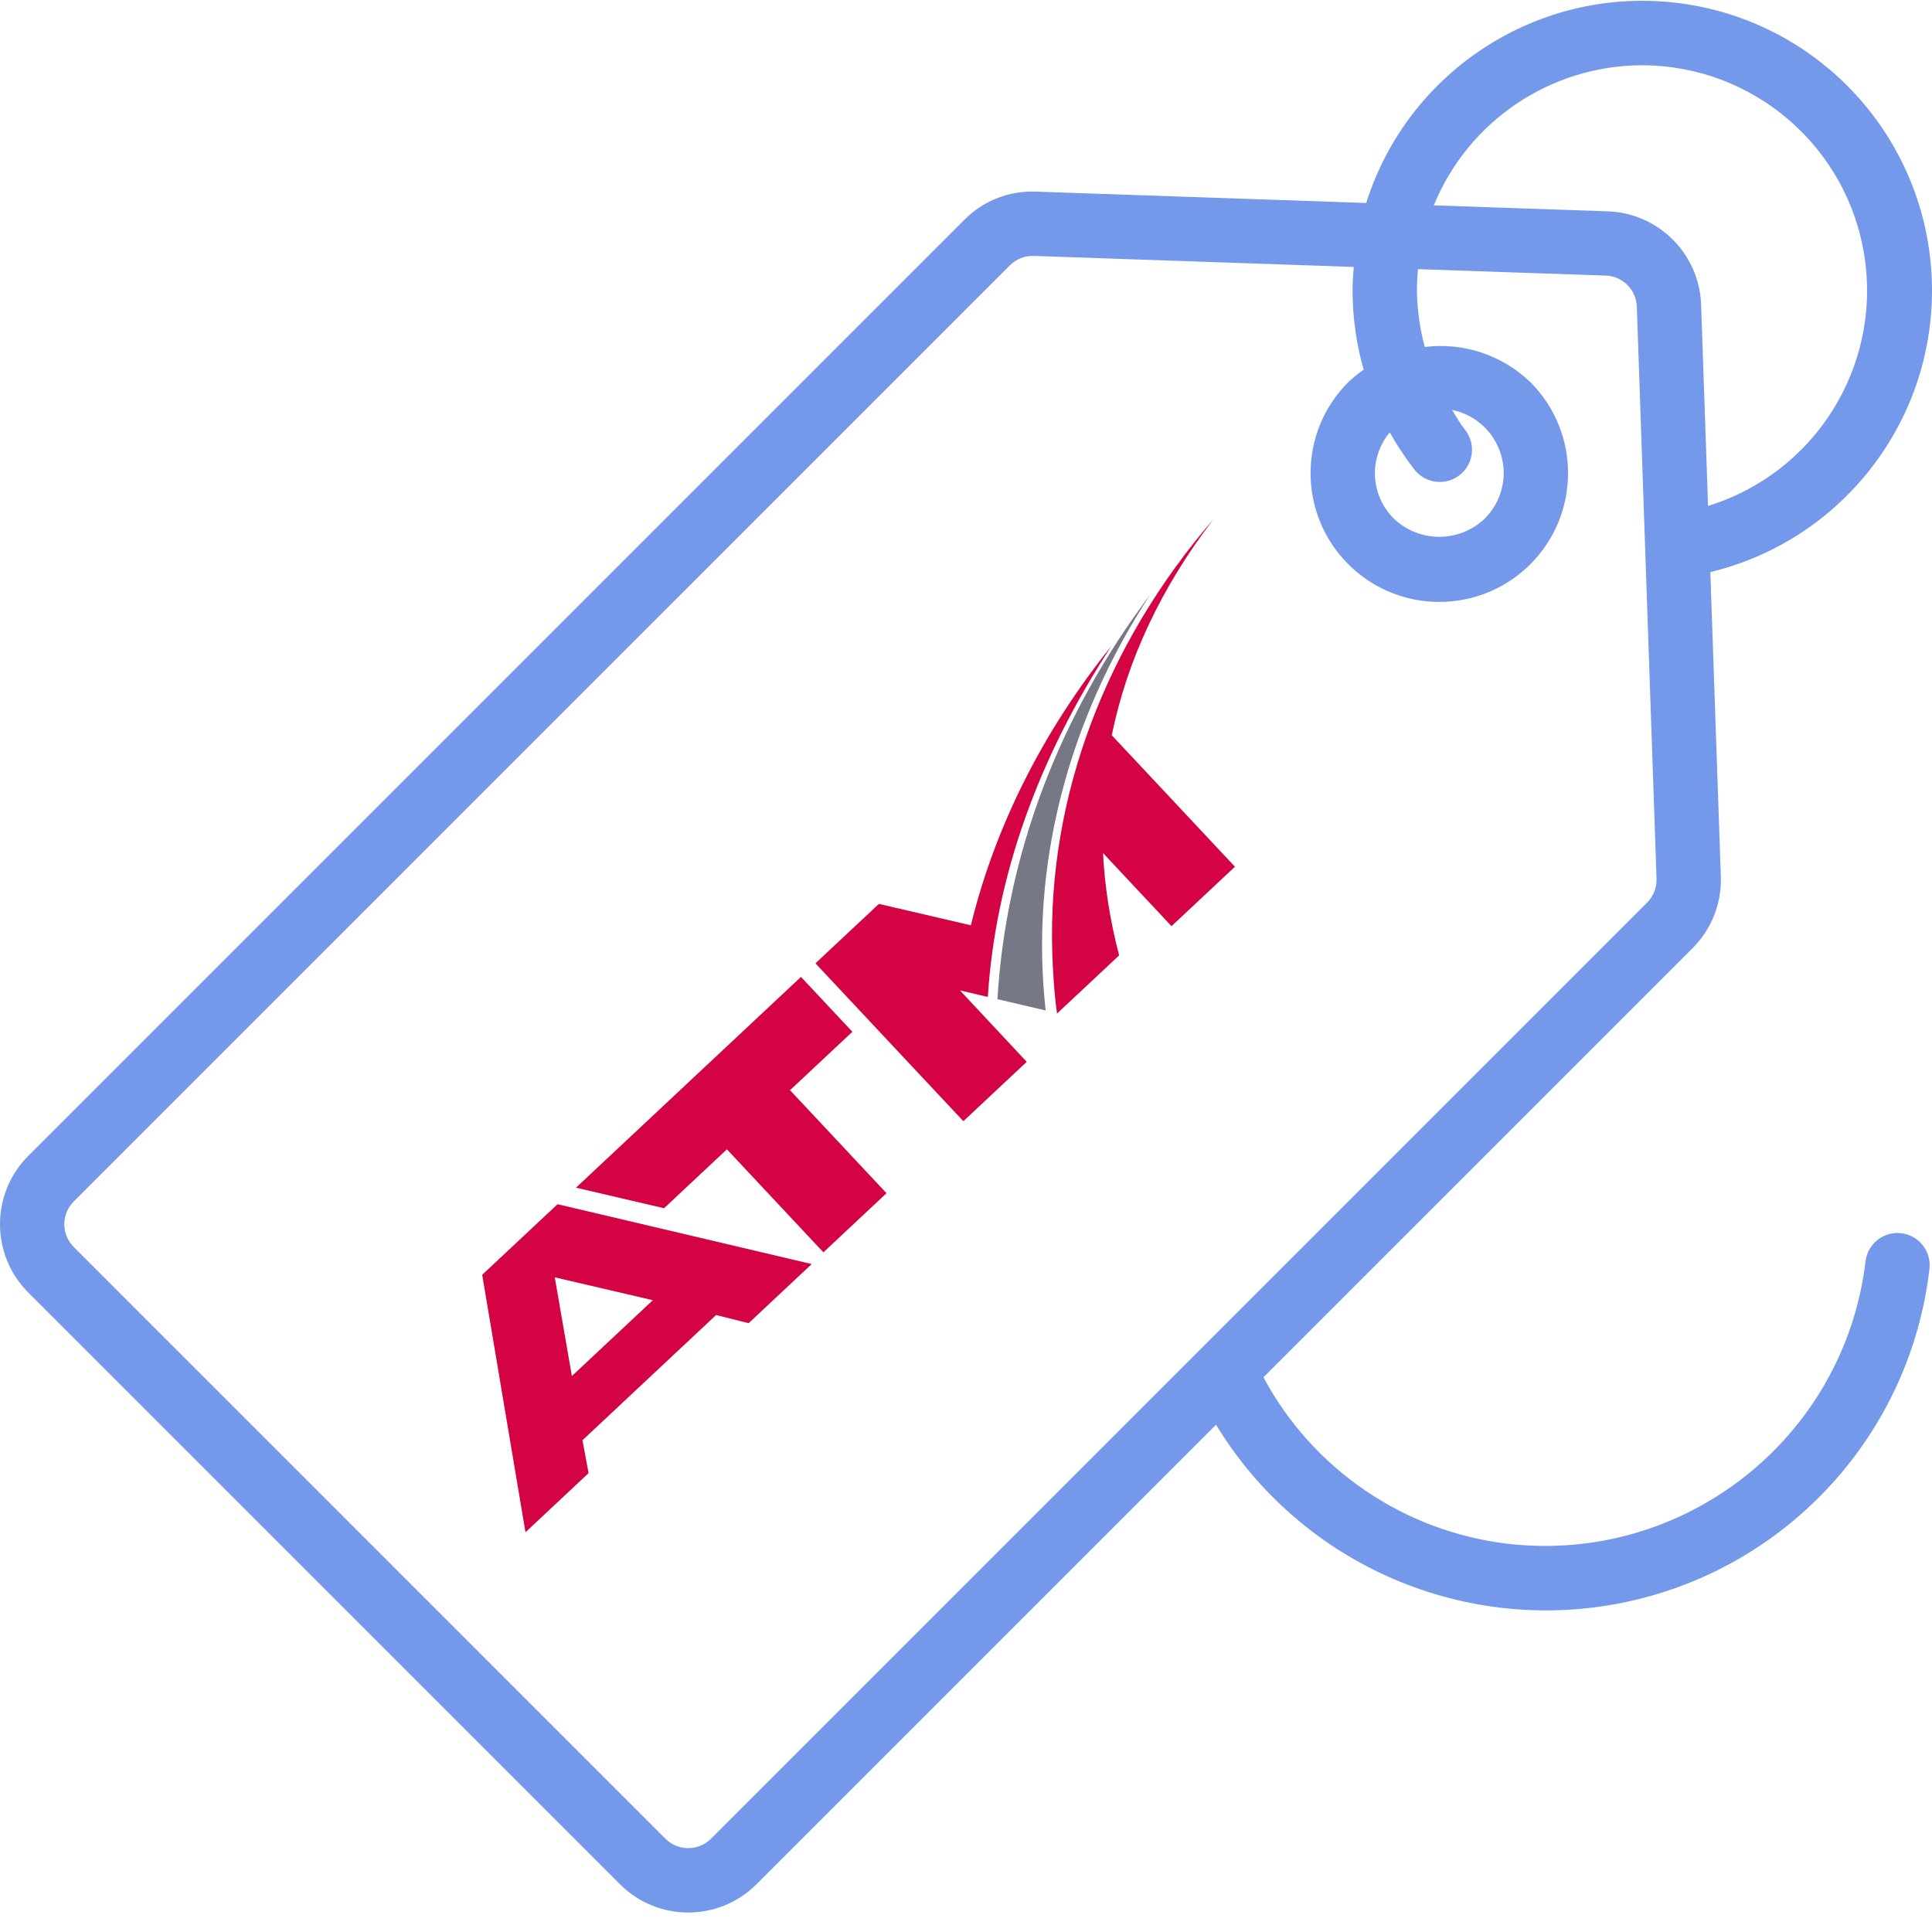
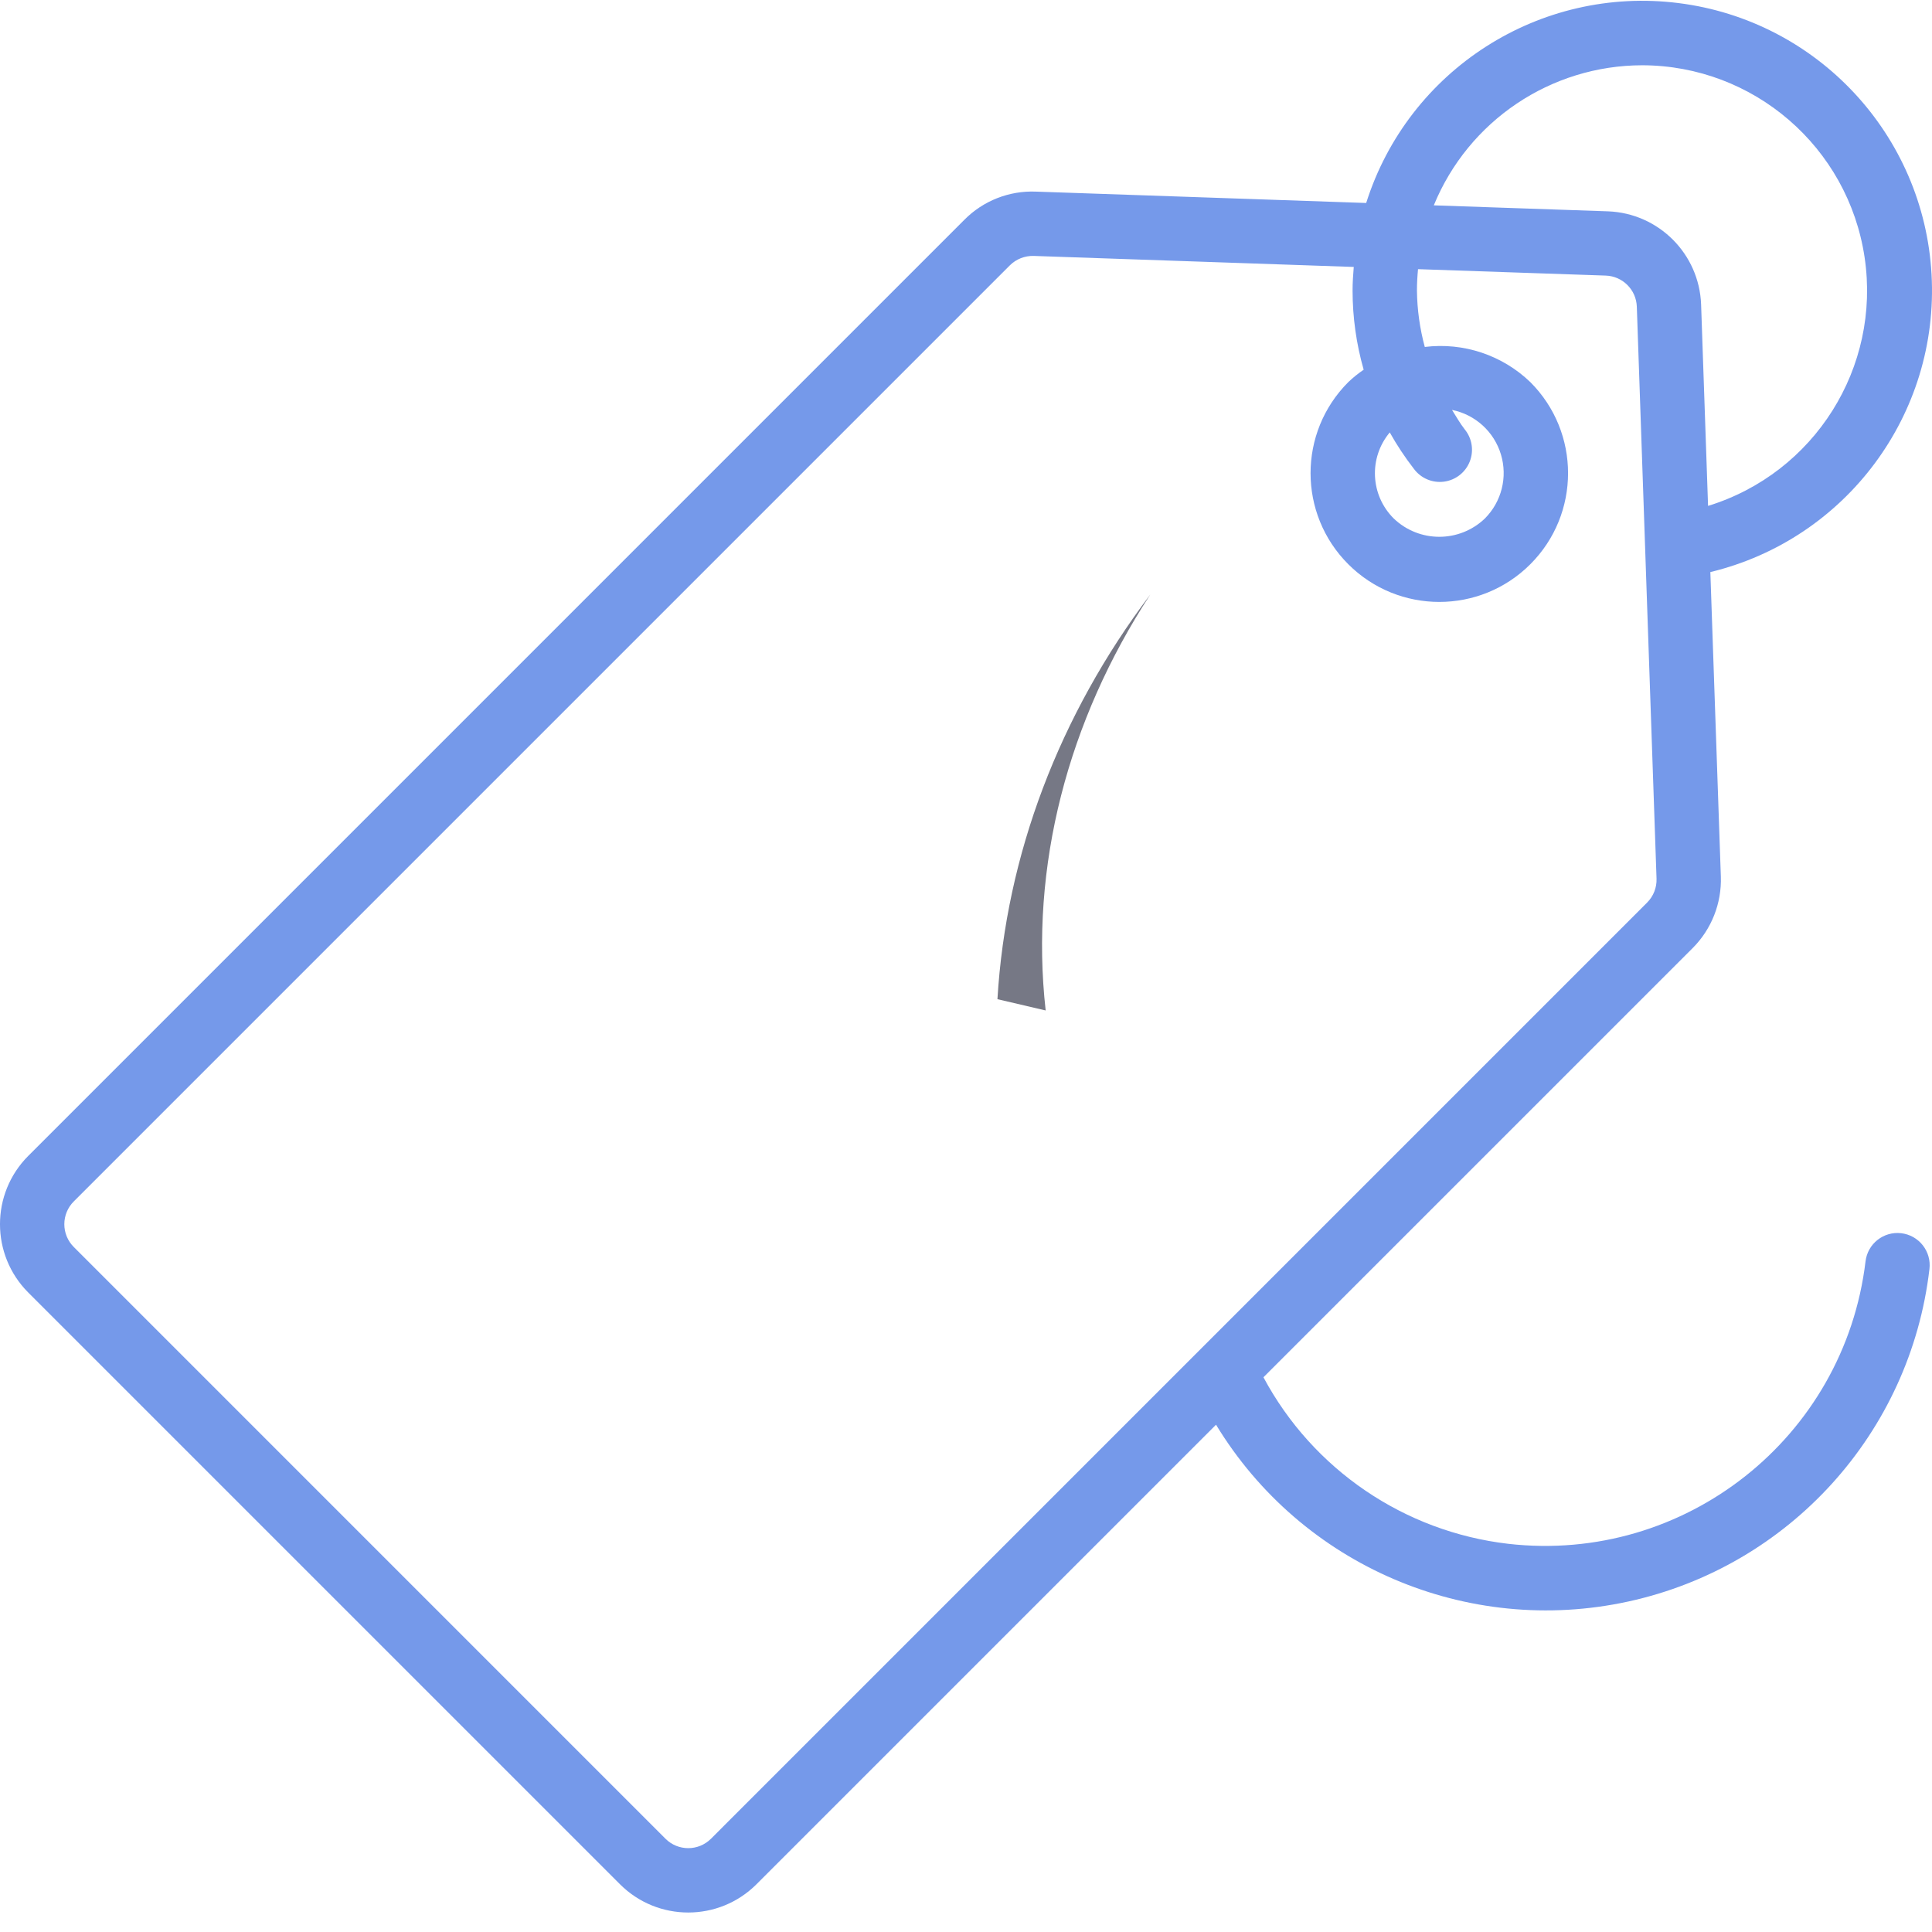
<svg xmlns="http://www.w3.org/2000/svg" version="1.1" id="Слой_1" x="0px" y="0px" width="480px" height="480px" viewBox="0 0 480 480" enable-background="new 0 0 480 480" xml:space="preserve">
  <path fill="#7599EA" d="M472.359,306.389c-4.385-0.52-8.359,2.616-8.875,7.005c-5.26,43.817-44.915,75.164-88.764,70.162  c-25.824-3.003-48.546-18.457-60.821-41.377L420.526,235.56c4.7-4.701,7.242-11.144,7.013-17.79l-2.608-75.64  c33.771-8.16,56.894-39.28,54.957-73.969c-1.933-34.688-28.375-63.043-62.845-67.394c-34.47-4.35-67.124,16.544-77.619,49.663  l-82.036-2.823c-6.657-0.273-13.119,2.269-17.801,7.005L7.012,287.186c-9.352,9.379-9.352,24.553,0,33.932l147.017,147.016  c9.367,9.367,24.556,9.367,33.923,0l114.167-114.166c21.261,35.012,62.411,52.653,102.429,43.923  c40.019-8.735,70.072-41.916,74.816-82.603c0.254-2.108-0.34-4.232-1.655-5.903C476.392,307.713,474.468,306.635,472.359,306.389z   M408.011,16.215c27.676,0.059,51.15,20.335,55.242,47.706c4.088,27.371-12.44,53.622-38.89,61.767l-1.729-50.033  c-0.461-12.589-10.555-22.682-23.139-23.15l-43.271-1.487C364.839,29.99,385.291,16.246,408.011,16.215z M176.644,456.829  c-3.124,3.119-8.185,3.119-11.308,0L18.328,309.81c-1.503-1.5-2.347-3.534-2.347-5.658c0-2.12,0.844-4.158,2.347-5.657  L250.902,65.92c1.573-1.558,3.717-2.401,5.931-2.335l79.502,2.737c-0.16,1.94-0.293,3.885-0.293,5.868  c0.004,6.65,0.934,13.269,2.757,19.664c-1.355,0.922-2.636,1.952-3.822,3.085c-12.495,12.49-12.495,32.747-0.004,45.238  c12.49,12.495,32.747,12.495,45.238,0c12.491-12.491,12.491-32.748-0.004-45.238c-6.978-6.716-16.61-9.926-26.224-8.739  c-1.237-4.568-1.894-9.277-1.948-14.01c0-1.792,0.102-3.568,0.27-5.317l46.637,1.597c4.201,0.145,7.575,3.519,7.72,7.72  l4.899,142.123c0.074,2.218-0.772,4.365-2.343,5.932L176.644,456.829z M345.292,107.453c1.769,3.155,3.768,6.17,5.981,9.023  c1.727,2.343,4.589,3.569,7.478,3.19c2.886-0.375,5.342-2.292,6.407-5.002c1.066-2.706,0.574-5.782-1.28-8.023  c-1.183-1.523-2.112-3.202-3.128-4.799c5.779,1.163,10.449,5.411,12.151,11.054c1.706,5.642,0.168,11.765-4.002,15.935  c-6.325,6.044-16.29,6.044-22.615,0c-5.846-5.795-6.279-15.099-0.992-21.409V107.453z" />
  <g>
    <path fill-rule="evenodd" clip-rule="evenodd" fill="#767885" d="M247.811,248.248c2.127-35.788,15.374-70.613,37.966-100.521   c-20.451,31.282-29.994,67.531-25.984,103.318L247.811,248.248z" />
-     <path fill-rule="evenodd" clip-rule="evenodd" fill="#D30344" d="M119.8,316.719l10.753,63.965l15.679-14.691l-1.519-8.172   l33.2-31.107l8.076,2.029l15.68-14.691L138.52,299.18L119.8,316.719z M162.19,323.033l-20.106,18.838l-4.255-24.525L162.19,323.033   z M204.572,311.137l15.679-14.691l-23.974-25.588l15.493-14.516l-12.772-13.633l-55.892,52.367l21.874,5.105l15.618-14.633   L204.572,311.137z M245.423,247.69l-6.926-1.63l16.589,17.747l-15.742,14.75l-36.747-39.22l15.762-14.769l22.85,5.316   c6.108-24.989,18.293-48.759,34.949-69.415C258.01,188.116,247.294,217.929,245.423,247.69L245.423,247.69z M306.82,215.334   l-15.763,14.769l-17.017-18.162c0.43,8.376,1.759,16.843,4.006,25.419l-15.431,14.458c-0.686-4.835-1.07-10.884-1.195-15.661   c-1.065-38.118,13.205-76.078,40.026-107.112c-12.903,16.867-21.411,34.86-25.229,53.627L306.82,215.334z" />
  </g>
</svg>